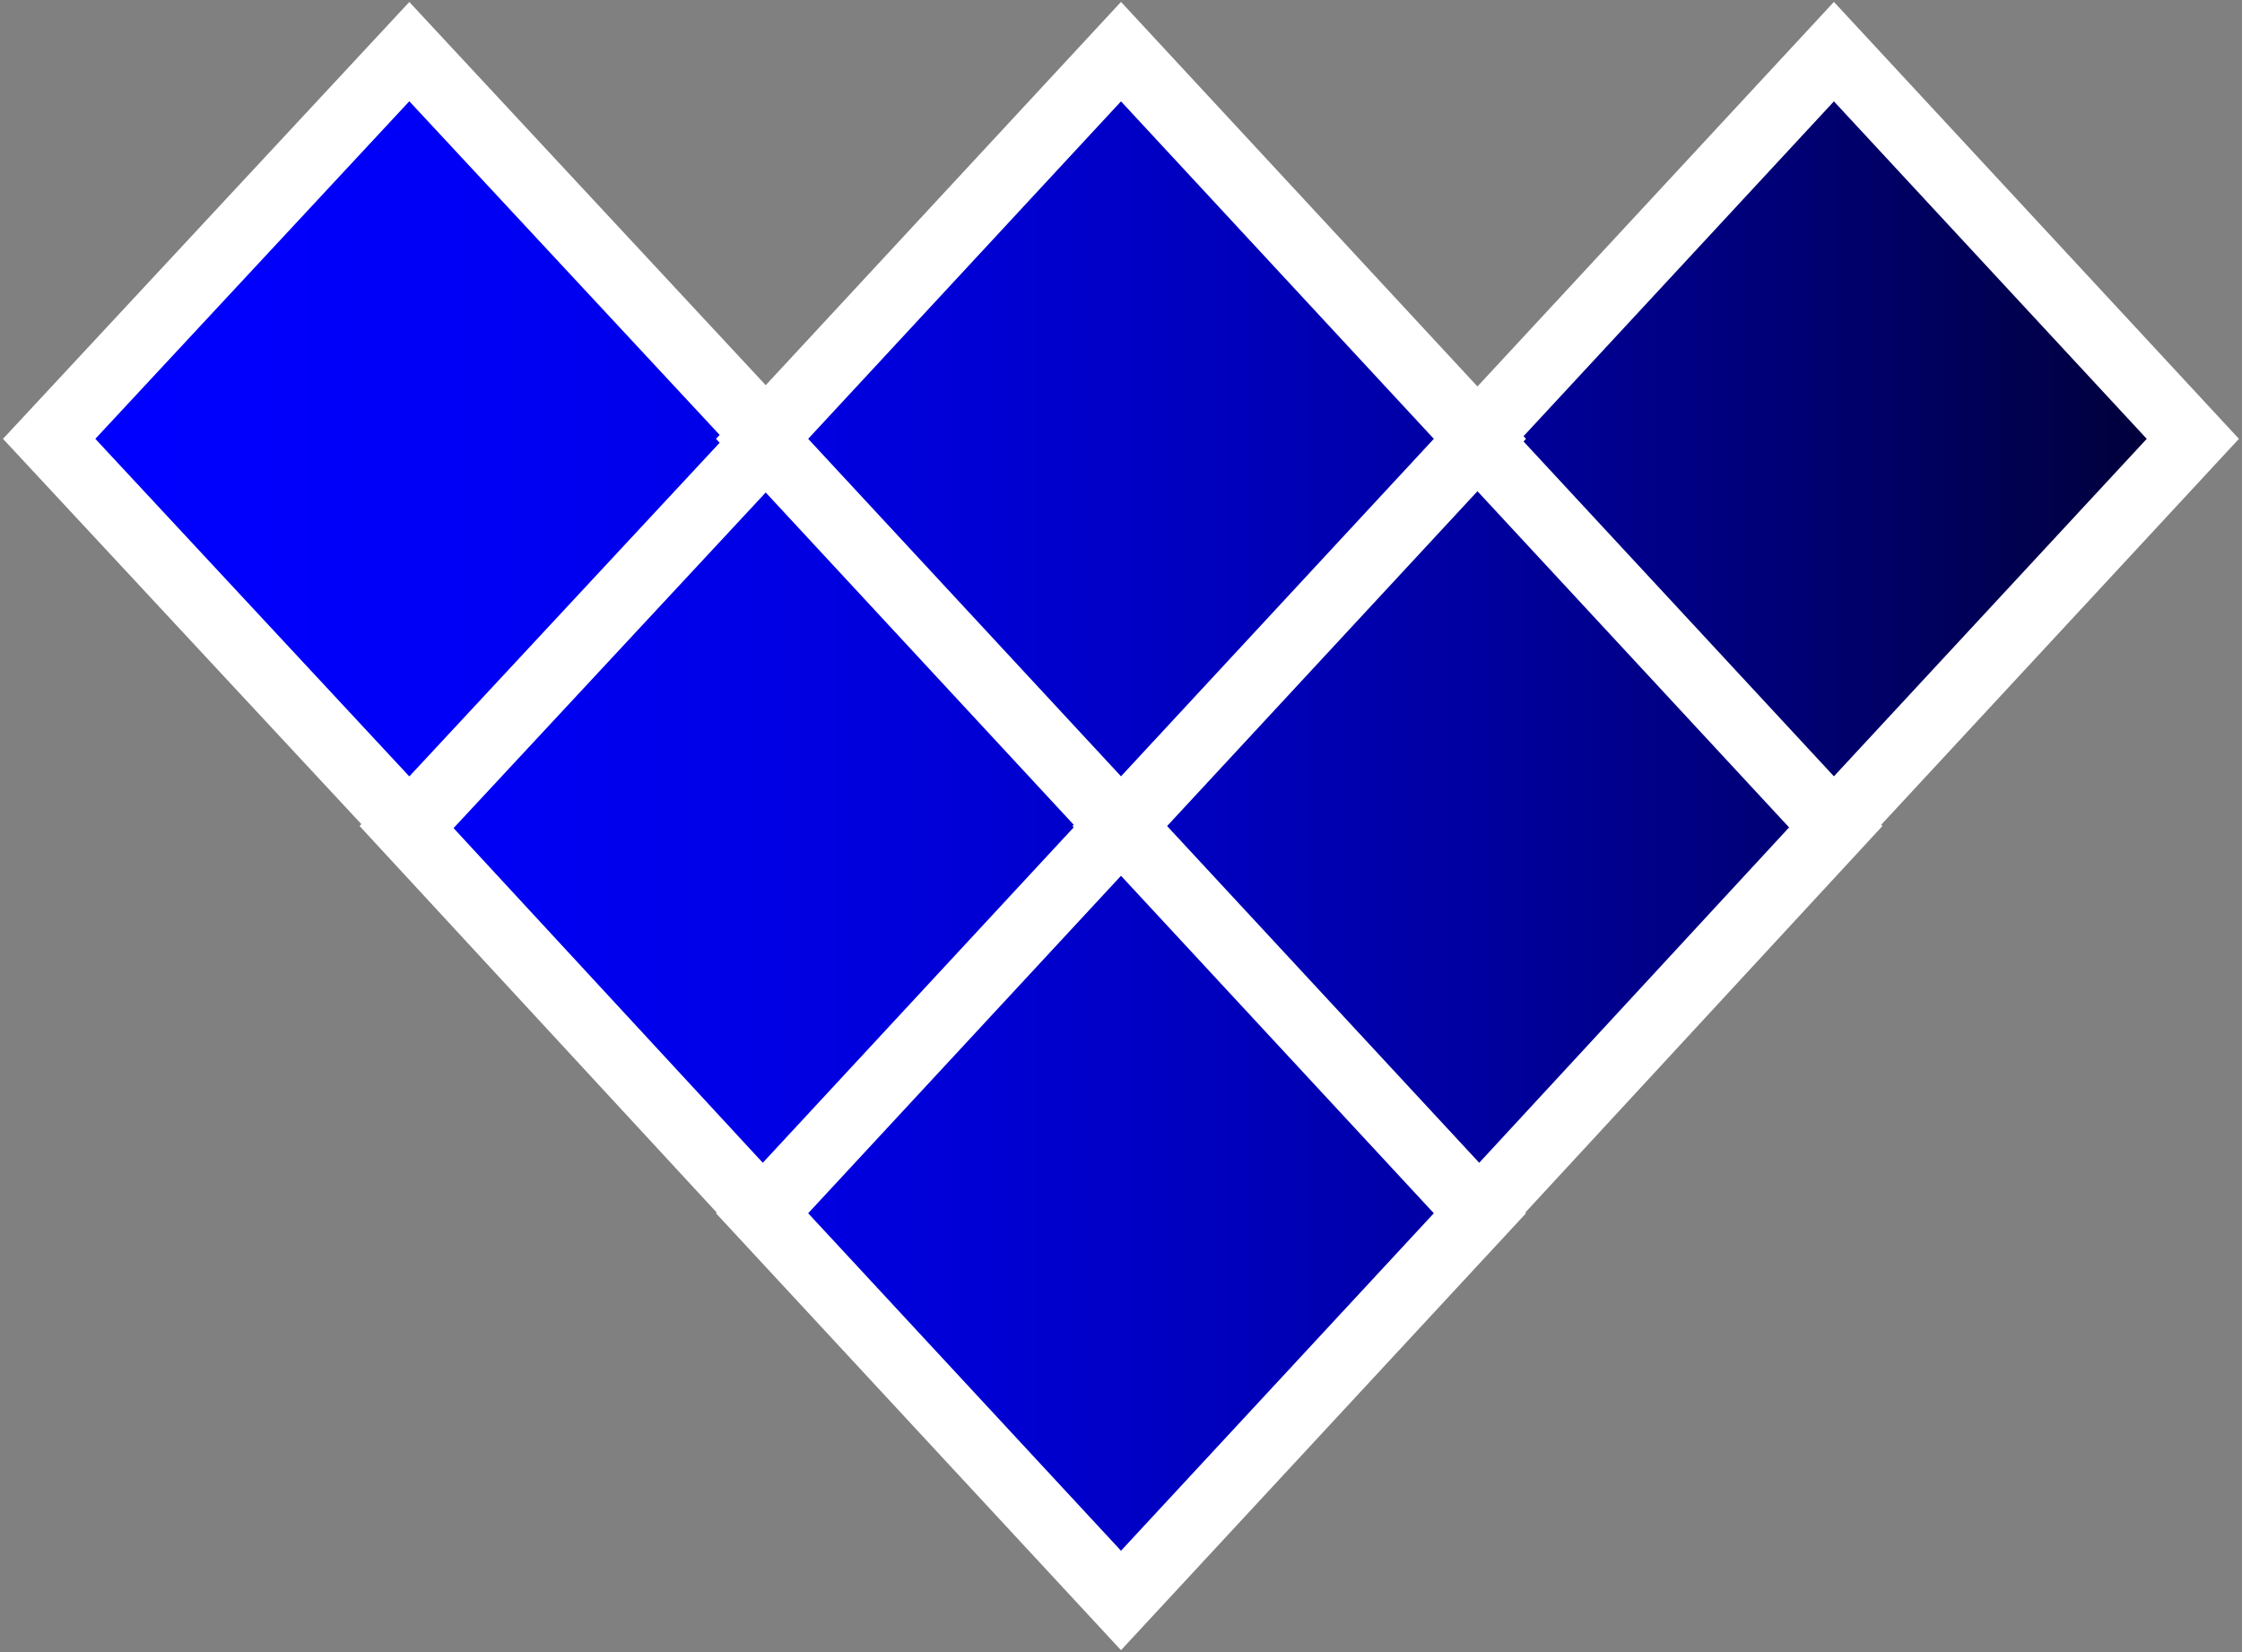
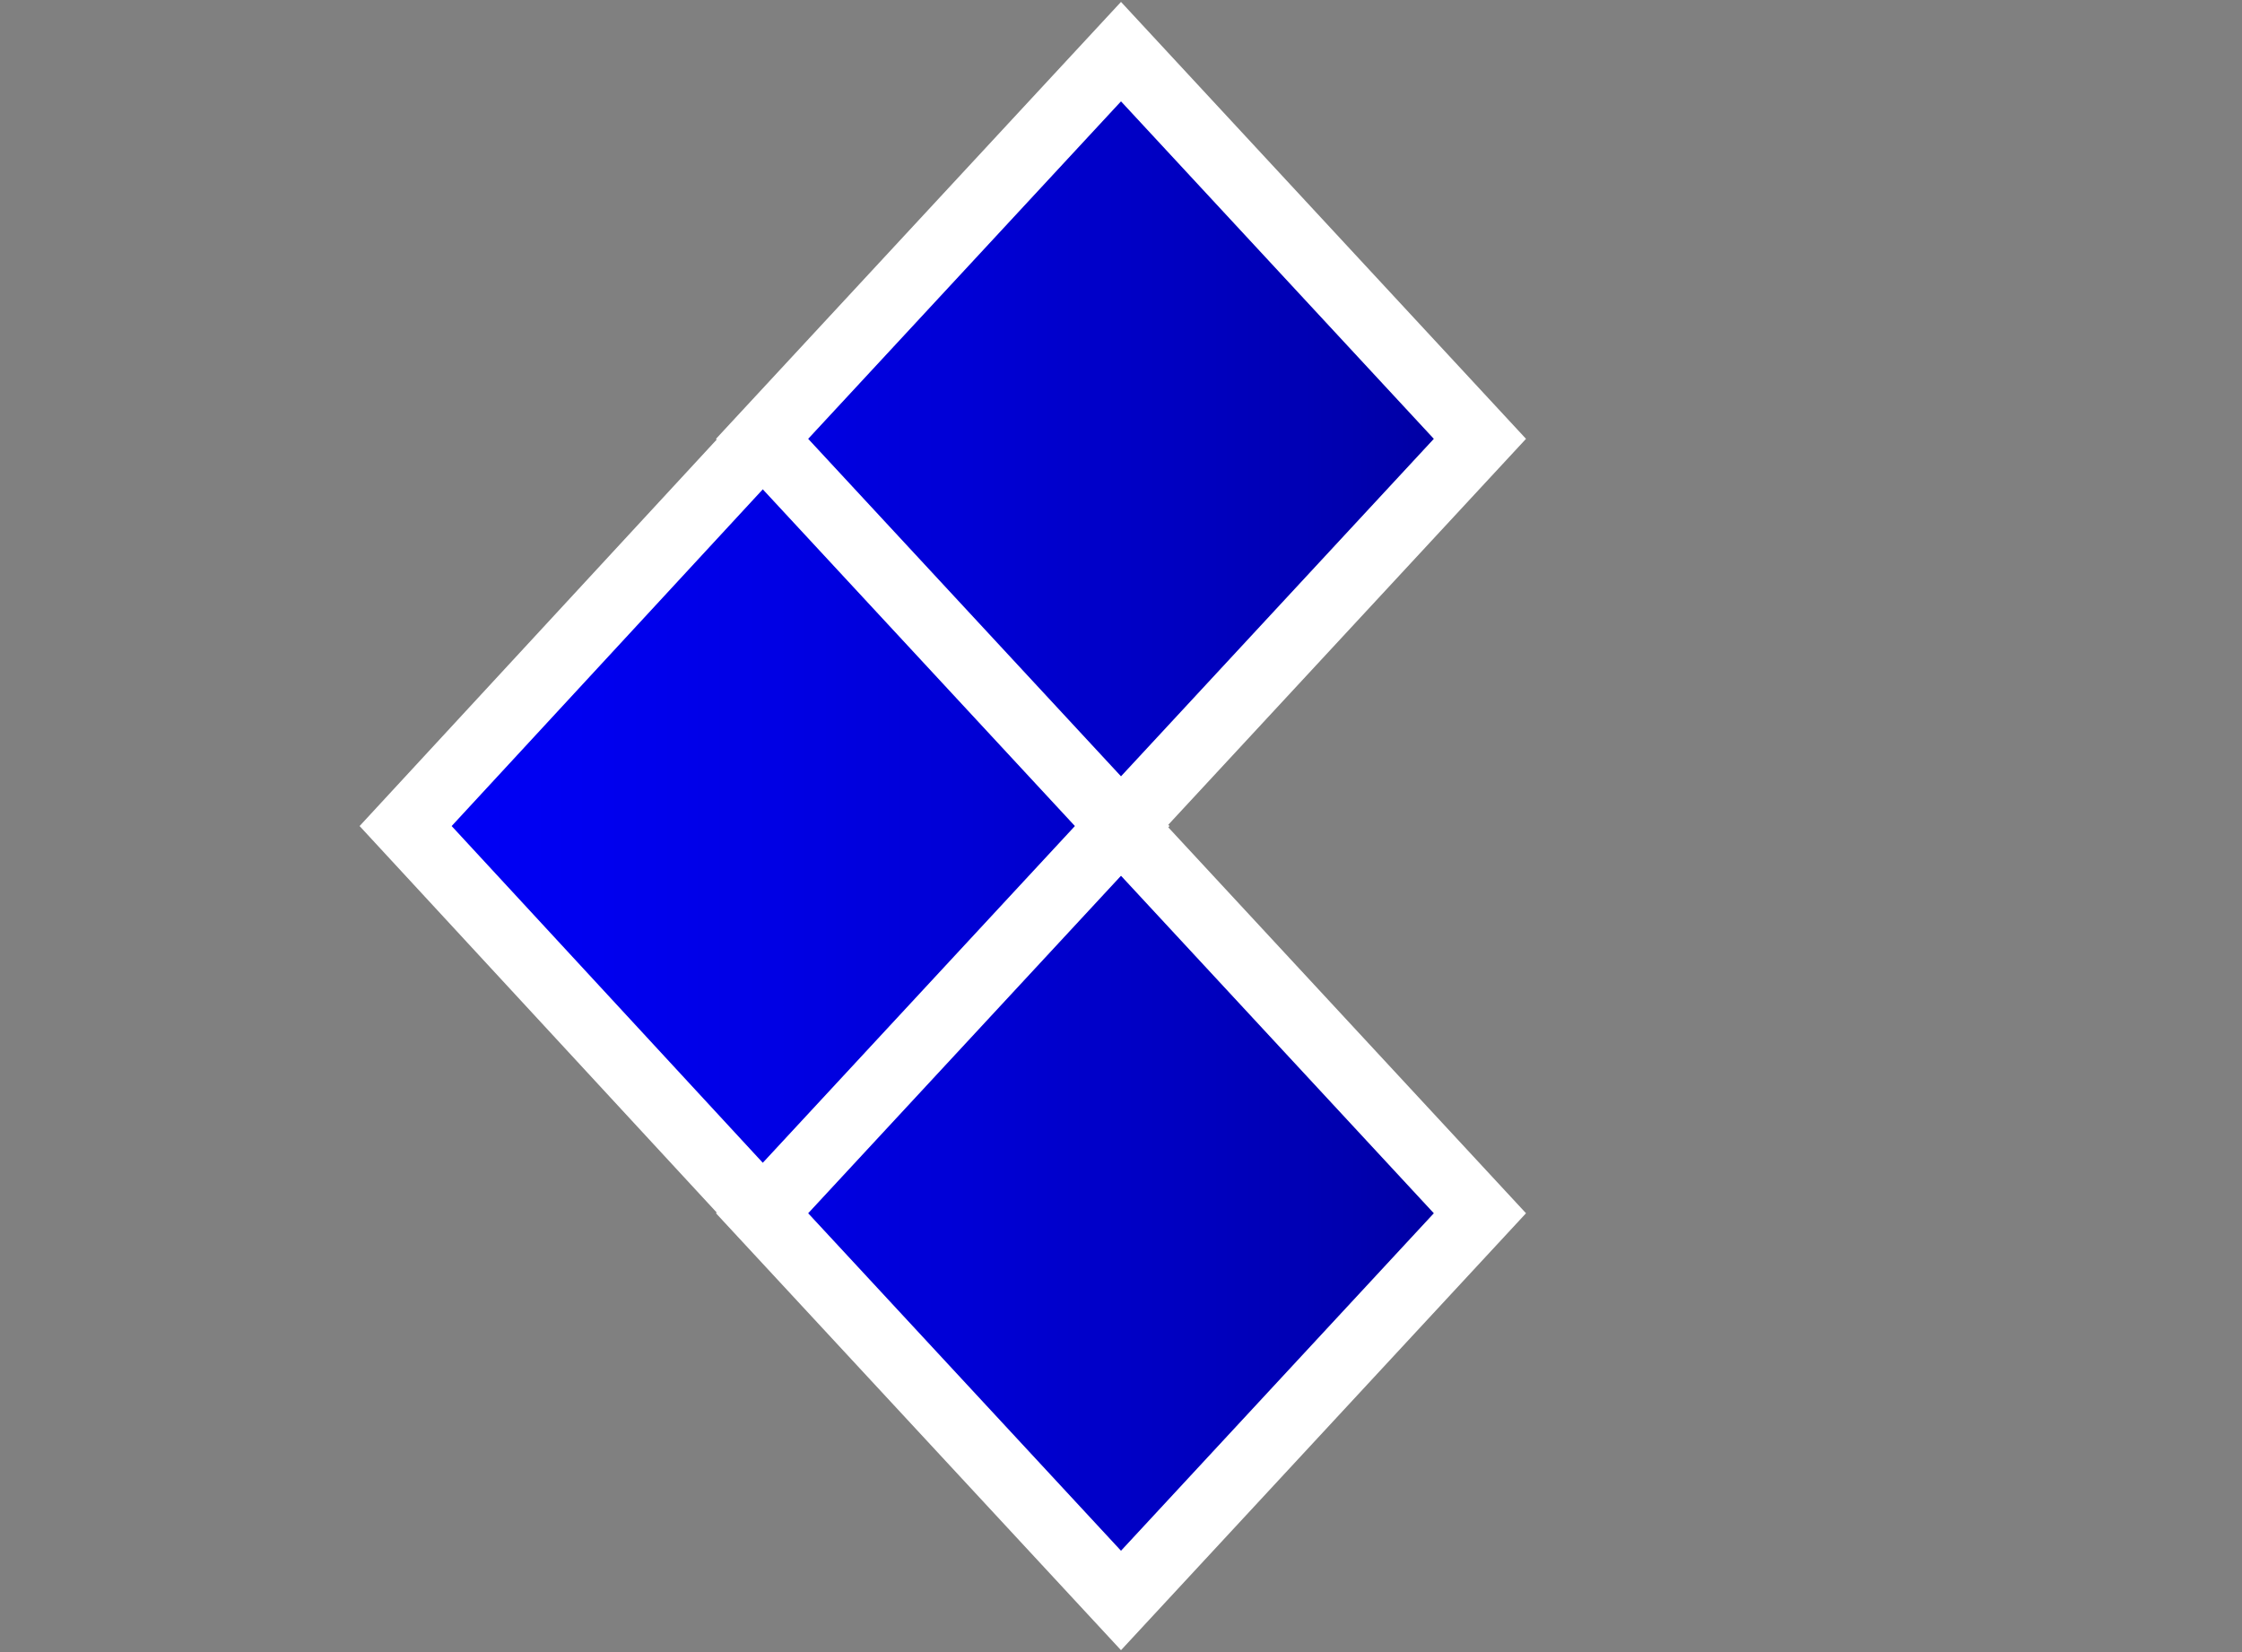
<svg xmlns="http://www.w3.org/2000/svg" width="912" height="672" xml:space="preserve" overflow="hidden">
  <rect width="100%" height="100%" fill="#808080" stroke="none" />
  <defs>
    <linearGradient x1="2676" y1="1715" x2="1804" y2="1715" gradientUnits="userSpaceOnUse" spreadMethod="reflect" id="fill0">
      <stop offset="0" stop-color="#000033" />
      <stop offset="0.005" stop-color="#000034" />
      <stop offset="0.01" stop-color="#000036" />
      <stop offset="0.015" stop-color="#000038" />
      <stop offset="0.02" stop-color="#00003A" />
      <stop offset="0.025" stop-color="#00003C" />
      <stop offset="0.03" stop-color="#00003E" />
      <stop offset="0.034" stop-color="#00003F" />
      <stop offset="0.039" stop-color="#000041" />
      <stop offset="0.044" stop-color="#000043" />
      <stop offset="0.049" stop-color="#000045" />
      <stop offset="0.054" stop-color="#000047" />
      <stop offset="0.059" stop-color="#000049" />
      <stop offset="0.064" stop-color="#00004A" />
      <stop offset="0.069" stop-color="#00004C" />
      <stop offset="0.074" stop-color="#00004E" />
      <stop offset="0.079" stop-color="#000050" />
      <stop offset="0.084" stop-color="#000051" />
      <stop offset="0.089" stop-color="#000053" />
      <stop offset="0.094" stop-color="#000055" />
      <stop offset="0.099" stop-color="#000057" />
      <stop offset="0.103" stop-color="#000058" />
      <stop offset="0.108" stop-color="#00005A" />
      <stop offset="0.113" stop-color="#00005C" />
      <stop offset="0.118" stop-color="#00005D" />
      <stop offset="0.123" stop-color="#00005F" />
      <stop offset="0.128" stop-color="#000061" />
      <stop offset="0.133" stop-color="#000062" />
      <stop offset="0.138" stop-color="#000064" />
      <stop offset="0.143" stop-color="#000066" />
      <stop offset="0.148" stop-color="#000067" />
      <stop offset="0.153" stop-color="#000069" />
      <stop offset="0.158" stop-color="#00006B" />
      <stop offset="0.163" stop-color="#00006C" />
      <stop offset="0.167" stop-color="#00006E" />
      <stop offset="0.172" stop-color="#00006F" />
      <stop offset="0.177" stop-color="#000071" />
      <stop offset="0.182" stop-color="#000073" />
      <stop offset="0.187" stop-color="#000074" />
      <stop offset="0.192" stop-color="#000076" />
      <stop offset="0.197" stop-color="#000077" />
      <stop offset="0.202" stop-color="#000079" />
      <stop offset="0.207" stop-color="#00007A" />
      <stop offset="0.212" stop-color="#00007C" />
      <stop offset="0.217" stop-color="#00007D" />
      <stop offset="0.222" stop-color="#00007F" />
      <stop offset="0.227" stop-color="#000080" />
      <stop offset="0.232" stop-color="#000082" />
      <stop offset="0.236" stop-color="#000083" />
      <stop offset="0.241" stop-color="#000085" />
      <stop offset="0.246" stop-color="#000086" />
      <stop offset="0.251" stop-color="#000088" />
      <stop offset="0.256" stop-color="#000089" />
      <stop offset="0.261" stop-color="#00008B" />
      <stop offset="0.266" stop-color="#00008C" />
      <stop offset="0.271" stop-color="#00008E" />
      <stop offset="0.276" stop-color="#00008F" />
      <stop offset="0.281" stop-color="#000091" />
      <stop offset="0.286" stop-color="#000092" />
      <stop offset="0.291" stop-color="#000093" />
      <stop offset="0.296" stop-color="#000095" />
      <stop offset="0.3" stop-color="#000096" />
      <stop offset="0.305" stop-color="#000097" />
      <stop offset="0.31" stop-color="#000099" />
      <stop offset="0.315" stop-color="#00009A" />
      <stop offset="0.32" stop-color="#00009C" />
      <stop offset="0.325" stop-color="#00009D" />
      <stop offset="0.33" stop-color="#00009E" />
      <stop offset="0.335" stop-color="#0000A0" />
      <stop offset="0.34" stop-color="#0000A1" />
      <stop offset="0.345" stop-color="#0000A2" />
      <stop offset="0.35" stop-color="#0000A3" />
      <stop offset="0.355" stop-color="#0000A5" />
      <stop offset="0.36" stop-color="#0000A6" />
      <stop offset="0.365" stop-color="#0000A7" />
      <stop offset="0.369" stop-color="#0000A9" />
      <stop offset="0.374" stop-color="#0000AA" />
      <stop offset="0.379" stop-color="#0000AB" />
      <stop offset="0.384" stop-color="#0000AC" />
      <stop offset="0.389" stop-color="#0000AE" />
      <stop offset="0.394" stop-color="#0000AF" />
      <stop offset="0.399" stop-color="#0000B0" />
      <stop offset="0.404" stop-color="#0000B1" />
      <stop offset="0.409" stop-color="#0000B2" />
      <stop offset="0.414" stop-color="#0000B4" />
      <stop offset="0.419" stop-color="#0000B5" />
      <stop offset="0.424" stop-color="#0000B6" />
      <stop offset="0.429" stop-color="#0000B7" />
      <stop offset="0.433" stop-color="#0000B8" />
      <stop offset="0.438" stop-color="#0000B9" />
      <stop offset="0.443" stop-color="#0000BA" />
      <stop offset="0.448" stop-color="#0000BC" />
      <stop offset="0.453" stop-color="#0000BD" />
      <stop offset="0.458" stop-color="#0000BE" />
      <stop offset="0.463" stop-color="#0000BF" />
      <stop offset="0.468" stop-color="#0000C0" />
      <stop offset="0.473" stop-color="#0000C1" />
      <stop offset="0.478" stop-color="#0000C2" />
      <stop offset="0.483" stop-color="#0000C3" />
      <stop offset="0.488" stop-color="#0000C4" />
      <stop offset="0.493" stop-color="#0000C5" />
      <stop offset="0.498" stop-color="#0000C6" />
      <stop offset="0.502" stop-color="#0000C7" />
      <stop offset="0.507" stop-color="#0000C8" />
      <stop offset="0.512" stop-color="#0000C9" />
      <stop offset="0.517" stop-color="#0000CA" />
      <stop offset="0.522" stop-color="#0000CB" />
      <stop offset="0.527" stop-color="#0000CC" />
      <stop offset="0.532" stop-color="#0000CD" />
      <stop offset="0.537" stop-color="#0000CE" />
      <stop offset="0.542" stop-color="#0000CF" />
      <stop offset="0.547" stop-color="#0000D0" />
      <stop offset="0.552" stop-color="#0000D1" />
      <stop offset="0.557" stop-color="#0000D2" />
      <stop offset="0.562" stop-color="#0000D3" />
      <stop offset="0.567" stop-color="#0000D4" />
      <stop offset="0.571" stop-color="#0000D5" />
      <stop offset="0.576" stop-color="#0000D6" />
      <stop offset="0.581" stop-color="#0000D7" />
      <stop offset="0.586" stop-color="#0000D7" />
      <stop offset="0.591" stop-color="#0000D8" />
      <stop offset="0.596" stop-color="#0000D9" />
      <stop offset="0.601" stop-color="#0000DA" />
      <stop offset="0.606" stop-color="#0000DB" />
      <stop offset="0.611" stop-color="#0000DC" />
      <stop offset="0.616" stop-color="#0000DD" />
      <stop offset="0.621" stop-color="#0000DD" />
      <stop offset="0.626" stop-color="#0000DE" />
      <stop offset="0.631" stop-color="#0000DF" />
      <stop offset="0.635" stop-color="#0000E0" />
      <stop offset="0.64" stop-color="#0000E1" />
      <stop offset="0.645" stop-color="#0000E1" />
      <stop offset="0.65" stop-color="#0000E2" />
      <stop offset="0.655" stop-color="#0000E3" />
      <stop offset="0.66" stop-color="#0000E4" />
      <stop offset="0.665" stop-color="#0000E4" />
      <stop offset="0.67" stop-color="#0000E5" />
      <stop offset="0.675" stop-color="#0000E6" />
      <stop offset="0.68" stop-color="#0000E6" />
      <stop offset="0.685" stop-color="#0000E7" />
      <stop offset="0.69" stop-color="#0000E8" />
      <stop offset="0.695" stop-color="#0000E8" />
      <stop offset="0.7" stop-color="#0000E9" />
      <stop offset="0.704" stop-color="#0000EA" />
      <stop offset="0.709" stop-color="#0000EA" />
      <stop offset="0.714" stop-color="#0000EB" />
      <stop offset="0.719" stop-color="#0000EC" />
      <stop offset="0.724" stop-color="#0000EC" />
      <stop offset="0.729" stop-color="#0000ED" />
      <stop offset="0.734" stop-color="#0000ED" />
      <stop offset="0.739" stop-color="#0000EE" />
      <stop offset="0.744" stop-color="#0000EF" />
      <stop offset="0.749" stop-color="#0000EF" />
      <stop offset="0.754" stop-color="#0000F0" />
      <stop offset="0.759" stop-color="#0000F0" />
      <stop offset="0.764" stop-color="#0000F1" />
      <stop offset="0.768" stop-color="#0000F1" />
      <stop offset="0.773" stop-color="#0000F2" />
      <stop offset="0.778" stop-color="#0000F2" />
      <stop offset="0.783" stop-color="#0000F3" />
      <stop offset="0.788" stop-color="#0000F3" />
      <stop offset="0.793" stop-color="#0000F4" />
      <stop offset="0.798" stop-color="#0000F4" />
      <stop offset="0.803" stop-color="#0000F5" />
      <stop offset="0.808" stop-color="#0000F5" />
      <stop offset="0.813" stop-color="#0000F6" />
      <stop offset="0.818" stop-color="#0000F6" />
      <stop offset="0.823" stop-color="#0000F7" />
      <stop offset="0.828" stop-color="#0000F7" />
      <stop offset="0.833" stop-color="#0000F7" />
      <stop offset="0.837" stop-color="#0000F8" />
      <stop offset="0.842" stop-color="#0000F8" />
      <stop offset="0.847" stop-color="#0000F8" />
      <stop offset="0.852" stop-color="#0000F9" />
      <stop offset="0.857" stop-color="#0000F9" />
      <stop offset="0.862" stop-color="#0000FA" />
      <stop offset="0.867" stop-color="#0000FA" />
      <stop offset="0.872" stop-color="#0000FA" />
      <stop offset="0.877" stop-color="#0000FA" />
      <stop offset="0.882" stop-color="#0000FB" />
      <stop offset="0.887" stop-color="#0000FB" />
      <stop offset="0.892" stop-color="#0000FB" />
      <stop offset="0.897" stop-color="#0000FC" />
      <stop offset="0.901" stop-color="#0000FC" />
      <stop offset="0.906" stop-color="#0000FC" />
      <stop offset="0.911" stop-color="#0000FC" />
      <stop offset="0.916" stop-color="#0000FD" />
      <stop offset="0.921" stop-color="#0000FD" />
      <stop offset="0.926" stop-color="#0000FD" />
      <stop offset="0.931" stop-color="#0000FD" />
      <stop offset="0.936" stop-color="#0000FD" />
      <stop offset="0.941" stop-color="#0000FD" />
      <stop offset="0.946" stop-color="#0000FE" />
      <stop offset="0.951" stop-color="#0000FE" />
      <stop offset="0.956" stop-color="#0000FE" />
      <stop offset="0.961" stop-color="#0000FE" />
      <stop offset="0.966" stop-color="#0000FE" />
      <stop offset="0.97" stop-color="#0000FE" />
      <stop offset="0.975" stop-color="#0000FE" />
      <stop offset="0.98" stop-color="#0000FE" />
      <stop offset="0.985" stop-color="#0000FE" />
      <stop offset="0.99" stop-color="#0000FE" />
      <stop offset="0.995" stop-color="#0000FE" />
      <stop offset="1" stop-color="#0000FF" />
    </linearGradient>
    <linearGradient x1="2676" y1="1715" x2="1804" y2="1715" gradientUnits="userSpaceOnUse" spreadMethod="reflect" id="fill1">
      <stop offset="0" stop-color="#000033" />
      <stop offset="0.005" stop-color="#000034" />
      <stop offset="0.01" stop-color="#000036" />
      <stop offset="0.015" stop-color="#000038" />
      <stop offset="0.02" stop-color="#00003A" />
      <stop offset="0.025" stop-color="#00003C" />
      <stop offset="0.03" stop-color="#00003E" />
      <stop offset="0.034" stop-color="#00003F" />
      <stop offset="0.039" stop-color="#000041" />
      <stop offset="0.044" stop-color="#000043" />
      <stop offset="0.049" stop-color="#000045" />
      <stop offset="0.054" stop-color="#000047" />
      <stop offset="0.059" stop-color="#000049" />
      <stop offset="0.064" stop-color="#00004A" />
      <stop offset="0.069" stop-color="#00004C" />
      <stop offset="0.074" stop-color="#00004E" />
      <stop offset="0.079" stop-color="#000050" />
      <stop offset="0.084" stop-color="#000051" />
      <stop offset="0.089" stop-color="#000053" />
      <stop offset="0.094" stop-color="#000055" />
      <stop offset="0.099" stop-color="#000057" />
      <stop offset="0.103" stop-color="#000058" />
      <stop offset="0.108" stop-color="#00005A" />
      <stop offset="0.113" stop-color="#00005C" />
      <stop offset="0.118" stop-color="#00005D" />
      <stop offset="0.123" stop-color="#00005F" />
      <stop offset="0.128" stop-color="#000061" />
      <stop offset="0.133" stop-color="#000062" />
      <stop offset="0.138" stop-color="#000064" />
      <stop offset="0.143" stop-color="#000066" />
      <stop offset="0.148" stop-color="#000067" />
      <stop offset="0.153" stop-color="#000069" />
      <stop offset="0.158" stop-color="#00006B" />
      <stop offset="0.163" stop-color="#00006C" />
      <stop offset="0.167" stop-color="#00006E" />
      <stop offset="0.172" stop-color="#00006F" />
      <stop offset="0.177" stop-color="#000071" />
      <stop offset="0.182" stop-color="#000073" />
      <stop offset="0.187" stop-color="#000074" />
      <stop offset="0.192" stop-color="#000076" />
      <stop offset="0.197" stop-color="#000077" />
      <stop offset="0.202" stop-color="#000079" />
      <stop offset="0.207" stop-color="#00007A" />
      <stop offset="0.212" stop-color="#00007C" />
      <stop offset="0.217" stop-color="#00007D" />
      <stop offset="0.222" stop-color="#00007F" />
      <stop offset="0.227" stop-color="#000080" />
      <stop offset="0.232" stop-color="#000082" />
      <stop offset="0.236" stop-color="#000083" />
      <stop offset="0.241" stop-color="#000085" />
      <stop offset="0.246" stop-color="#000086" />
      <stop offset="0.251" stop-color="#000088" />
      <stop offset="0.256" stop-color="#000089" />
      <stop offset="0.261" stop-color="#00008B" />
      <stop offset="0.266" stop-color="#00008C" />
      <stop offset="0.271" stop-color="#00008E" />
      <stop offset="0.276" stop-color="#00008F" />
      <stop offset="0.281" stop-color="#000091" />
      <stop offset="0.286" stop-color="#000092" />
      <stop offset="0.291" stop-color="#000093" />
      <stop offset="0.296" stop-color="#000095" />
      <stop offset="0.3" stop-color="#000096" />
      <stop offset="0.305" stop-color="#000097" />
      <stop offset="0.31" stop-color="#000099" />
      <stop offset="0.315" stop-color="#00009A" />
      <stop offset="0.32" stop-color="#00009C" />
      <stop offset="0.325" stop-color="#00009D" />
      <stop offset="0.33" stop-color="#00009E" />
      <stop offset="0.335" stop-color="#0000A0" />
      <stop offset="0.34" stop-color="#0000A1" />
      <stop offset="0.345" stop-color="#0000A2" />
      <stop offset="0.35" stop-color="#0000A3" />
      <stop offset="0.355" stop-color="#0000A5" />
      <stop offset="0.36" stop-color="#0000A6" />
      <stop offset="0.365" stop-color="#0000A7" />
      <stop offset="0.369" stop-color="#0000A9" />
      <stop offset="0.374" stop-color="#0000AA" />
      <stop offset="0.379" stop-color="#0000AB" />
      <stop offset="0.384" stop-color="#0000AC" />
      <stop offset="0.389" stop-color="#0000AE" />
      <stop offset="0.394" stop-color="#0000AF" />
      <stop offset="0.399" stop-color="#0000B0" />
      <stop offset="0.404" stop-color="#0000B1" />
      <stop offset="0.409" stop-color="#0000B2" />
      <stop offset="0.414" stop-color="#0000B4" />
      <stop offset="0.419" stop-color="#0000B5" />
      <stop offset="0.424" stop-color="#0000B6" />
      <stop offset="0.429" stop-color="#0000B7" />
      <stop offset="0.433" stop-color="#0000B8" />
      <stop offset="0.438" stop-color="#0000B9" />
      <stop offset="0.443" stop-color="#0000BA" />
      <stop offset="0.448" stop-color="#0000BC" />
      <stop offset="0.453" stop-color="#0000BD" />
      <stop offset="0.458" stop-color="#0000BE" />
      <stop offset="0.463" stop-color="#0000BF" />
      <stop offset="0.468" stop-color="#0000C0" />
      <stop offset="0.473" stop-color="#0000C1" />
      <stop offset="0.478" stop-color="#0000C2" />
      <stop offset="0.483" stop-color="#0000C3" />
      <stop offset="0.488" stop-color="#0000C4" />
      <stop offset="0.493" stop-color="#0000C5" />
      <stop offset="0.498" stop-color="#0000C6" />
      <stop offset="0.502" stop-color="#0000C7" />
      <stop offset="0.507" stop-color="#0000C8" />
      <stop offset="0.512" stop-color="#0000C9" />
      <stop offset="0.517" stop-color="#0000CA" />
      <stop offset="0.522" stop-color="#0000CB" />
      <stop offset="0.527" stop-color="#0000CC" />
      <stop offset="0.532" stop-color="#0000CD" />
      <stop offset="0.537" stop-color="#0000CE" />
      <stop offset="0.542" stop-color="#0000CF" />
      <stop offset="0.547" stop-color="#0000D0" />
      <stop offset="0.552" stop-color="#0000D1" />
      <stop offset="0.557" stop-color="#0000D2" />
      <stop offset="0.562" stop-color="#0000D3" />
      <stop offset="0.567" stop-color="#0000D4" />
      <stop offset="0.571" stop-color="#0000D5" />
      <stop offset="0.576" stop-color="#0000D6" />
      <stop offset="0.581" stop-color="#0000D7" />
      <stop offset="0.586" stop-color="#0000D7" />
      <stop offset="0.591" stop-color="#0000D8" />
      <stop offset="0.596" stop-color="#0000D9" />
      <stop offset="0.601" stop-color="#0000DA" />
      <stop offset="0.606" stop-color="#0000DB" />
      <stop offset="0.611" stop-color="#0000DC" />
      <stop offset="0.616" stop-color="#0000DD" />
      <stop offset="0.621" stop-color="#0000DD" />
      <stop offset="0.626" stop-color="#0000DE" />
      <stop offset="0.631" stop-color="#0000DF" />
      <stop offset="0.635" stop-color="#0000E0" />
      <stop offset="0.64" stop-color="#0000E1" />
      <stop offset="0.645" stop-color="#0000E1" />
      <stop offset="0.65" stop-color="#0000E2" />
      <stop offset="0.655" stop-color="#0000E3" />
      <stop offset="0.66" stop-color="#0000E4" />
      <stop offset="0.665" stop-color="#0000E4" />
      <stop offset="0.67" stop-color="#0000E5" />
      <stop offset="0.675" stop-color="#0000E6" />
      <stop offset="0.68" stop-color="#0000E6" />
      <stop offset="0.685" stop-color="#0000E7" />
      <stop offset="0.69" stop-color="#0000E8" />
      <stop offset="0.695" stop-color="#0000E8" />
      <stop offset="0.7" stop-color="#0000E9" />
      <stop offset="0.704" stop-color="#0000EA" />
      <stop offset="0.709" stop-color="#0000EA" />
      <stop offset="0.714" stop-color="#0000EB" />
      <stop offset="0.719" stop-color="#0000EC" />
      <stop offset="0.724" stop-color="#0000EC" />
      <stop offset="0.729" stop-color="#0000ED" />
      <stop offset="0.734" stop-color="#0000ED" />
      <stop offset="0.739" stop-color="#0000EE" />
      <stop offset="0.744" stop-color="#0000EF" />
      <stop offset="0.749" stop-color="#0000EF" />
      <stop offset="0.754" stop-color="#0000F0" />
      <stop offset="0.759" stop-color="#0000F0" />
      <stop offset="0.764" stop-color="#0000F1" />
      <stop offset="0.768" stop-color="#0000F1" />
      <stop offset="0.773" stop-color="#0000F2" />
      <stop offset="0.778" stop-color="#0000F2" />
      <stop offset="0.783" stop-color="#0000F3" />
      <stop offset="0.788" stop-color="#0000F3" />
      <stop offset="0.793" stop-color="#0000F4" />
      <stop offset="0.798" stop-color="#0000F4" />
      <stop offset="0.803" stop-color="#0000F5" />
      <stop offset="0.808" stop-color="#0000F5" />
      <stop offset="0.813" stop-color="#0000F6" />
      <stop offset="0.818" stop-color="#0000F6" />
      <stop offset="0.823" stop-color="#0000F7" />
      <stop offset="0.828" stop-color="#0000F7" />
      <stop offset="0.833" stop-color="#0000F7" />
      <stop offset="0.837" stop-color="#0000F8" />
      <stop offset="0.842" stop-color="#0000F8" />
      <stop offset="0.847" stop-color="#0000F8" />
      <stop offset="0.852" stop-color="#0000F9" />
      <stop offset="0.857" stop-color="#0000F9" />
      <stop offset="0.862" stop-color="#0000FA" />
      <stop offset="0.867" stop-color="#0000FA" />
      <stop offset="0.872" stop-color="#0000FA" />
      <stop offset="0.877" stop-color="#0000FA" />
      <stop offset="0.882" stop-color="#0000FB" />
      <stop offset="0.887" stop-color="#0000FB" />
      <stop offset="0.892" stop-color="#0000FB" />
      <stop offset="0.897" stop-color="#0000FC" />
      <stop offset="0.901" stop-color="#0000FC" />
      <stop offset="0.906" stop-color="#0000FC" />
      <stop offset="0.911" stop-color="#0000FC" />
      <stop offset="0.916" stop-color="#0000FD" />
      <stop offset="0.921" stop-color="#0000FD" />
      <stop offset="0.926" stop-color="#0000FD" />
      <stop offset="0.931" stop-color="#0000FD" />
      <stop offset="0.936" stop-color="#0000FD" />
      <stop offset="0.941" stop-color="#0000FD" />
      <stop offset="0.946" stop-color="#0000FE" />
      <stop offset="0.951" stop-color="#0000FE" />
      <stop offset="0.956" stop-color="#0000FE" />
      <stop offset="0.961" stop-color="#0000FE" />
      <stop offset="0.966" stop-color="#0000FE" />
      <stop offset="0.97" stop-color="#0000FE" />
      <stop offset="0.975" stop-color="#0000FE" />
      <stop offset="0.98" stop-color="#0000FE" />
      <stop offset="0.985" stop-color="#0000FE" />
      <stop offset="0.99" stop-color="#0000FE" />
      <stop offset="0.995" stop-color="#0000FE" />
      <stop offset="1" stop-color="#0000FF" />
    </linearGradient>
    <linearGradient x1="2676" y1="1715" x2="1804" y2="1715" gradientUnits="userSpaceOnUse" spreadMethod="reflect" id="fill2">
      <stop offset="0" stop-color="#000033" />
      <stop offset="0.005" stop-color="#000034" />
      <stop offset="0.01" stop-color="#000036" />
      <stop offset="0.015" stop-color="#000038" />
      <stop offset="0.02" stop-color="#00003A" />
      <stop offset="0.025" stop-color="#00003C" />
      <stop offset="0.03" stop-color="#00003E" />
      <stop offset="0.034" stop-color="#00003F" />
      <stop offset="0.039" stop-color="#000041" />
      <stop offset="0.044" stop-color="#000043" />
      <stop offset="0.049" stop-color="#000045" />
      <stop offset="0.054" stop-color="#000047" />
      <stop offset="0.059" stop-color="#000049" />
      <stop offset="0.064" stop-color="#00004A" />
      <stop offset="0.069" stop-color="#00004C" />
      <stop offset="0.074" stop-color="#00004E" />
      <stop offset="0.079" stop-color="#000050" />
      <stop offset="0.084" stop-color="#000051" />
      <stop offset="0.089" stop-color="#000053" />
      <stop offset="0.094" stop-color="#000055" />
      <stop offset="0.099" stop-color="#000057" />
      <stop offset="0.103" stop-color="#000058" />
      <stop offset="0.108" stop-color="#00005A" />
      <stop offset="0.113" stop-color="#00005C" />
      <stop offset="0.118" stop-color="#00005D" />
      <stop offset="0.123" stop-color="#00005F" />
      <stop offset="0.128" stop-color="#000061" />
      <stop offset="0.133" stop-color="#000062" />
      <stop offset="0.138" stop-color="#000064" />
      <stop offset="0.143" stop-color="#000066" />
      <stop offset="0.148" stop-color="#000067" />
      <stop offset="0.153" stop-color="#000069" />
      <stop offset="0.158" stop-color="#00006B" />
      <stop offset="0.163" stop-color="#00006C" />
      <stop offset="0.167" stop-color="#00006E" />
      <stop offset="0.172" stop-color="#00006F" />
      <stop offset="0.177" stop-color="#000071" />
      <stop offset="0.182" stop-color="#000073" />
      <stop offset="0.187" stop-color="#000074" />
      <stop offset="0.192" stop-color="#000076" />
      <stop offset="0.197" stop-color="#000077" />
      <stop offset="0.202" stop-color="#000079" />
      <stop offset="0.207" stop-color="#00007A" />
      <stop offset="0.212" stop-color="#00007C" />
      <stop offset="0.217" stop-color="#00007D" />
      <stop offset="0.222" stop-color="#00007F" />
      <stop offset="0.227" stop-color="#000080" />
      <stop offset="0.232" stop-color="#000082" />
      <stop offset="0.236" stop-color="#000083" />
      <stop offset="0.241" stop-color="#000085" />
      <stop offset="0.246" stop-color="#000086" />
      <stop offset="0.251" stop-color="#000088" />
      <stop offset="0.256" stop-color="#000089" />
      <stop offset="0.261" stop-color="#00008B" />
      <stop offset="0.266" stop-color="#00008C" />
      <stop offset="0.271" stop-color="#00008E" />
      <stop offset="0.276" stop-color="#00008F" />
      <stop offset="0.281" stop-color="#000091" />
      <stop offset="0.286" stop-color="#000092" />
      <stop offset="0.291" stop-color="#000093" />
      <stop offset="0.296" stop-color="#000095" />
      <stop offset="0.3" stop-color="#000096" />
      <stop offset="0.305" stop-color="#000097" />
      <stop offset="0.31" stop-color="#000099" />
      <stop offset="0.315" stop-color="#00009A" />
      <stop offset="0.32" stop-color="#00009C" />
      <stop offset="0.325" stop-color="#00009D" />
      <stop offset="0.33" stop-color="#00009E" />
      <stop offset="0.335" stop-color="#0000A0" />
      <stop offset="0.34" stop-color="#0000A1" />
      <stop offset="0.345" stop-color="#0000A2" />
      <stop offset="0.35" stop-color="#0000A3" />
      <stop offset="0.355" stop-color="#0000A5" />
      <stop offset="0.36" stop-color="#0000A6" />
      <stop offset="0.365" stop-color="#0000A7" />
      <stop offset="0.369" stop-color="#0000A9" />
      <stop offset="0.374" stop-color="#0000AA" />
      <stop offset="0.379" stop-color="#0000AB" />
      <stop offset="0.384" stop-color="#0000AC" />
      <stop offset="0.389" stop-color="#0000AE" />
      <stop offset="0.394" stop-color="#0000AF" />
      <stop offset="0.399" stop-color="#0000B0" />
      <stop offset="0.404" stop-color="#0000B1" />
      <stop offset="0.409" stop-color="#0000B2" />
      <stop offset="0.414" stop-color="#0000B4" />
      <stop offset="0.419" stop-color="#0000B5" />
      <stop offset="0.424" stop-color="#0000B6" />
      <stop offset="0.429" stop-color="#0000B7" />
      <stop offset="0.433" stop-color="#0000B8" />
      <stop offset="0.438" stop-color="#0000B9" />
      <stop offset="0.443" stop-color="#0000BA" />
      <stop offset="0.448" stop-color="#0000BC" />
      <stop offset="0.453" stop-color="#0000BD" />
      <stop offset="0.458" stop-color="#0000BE" />
      <stop offset="0.463" stop-color="#0000BF" />
      <stop offset="0.468" stop-color="#0000C0" />
      <stop offset="0.473" stop-color="#0000C1" />
      <stop offset="0.478" stop-color="#0000C2" />
      <stop offset="0.483" stop-color="#0000C3" />
      <stop offset="0.488" stop-color="#0000C4" />
      <stop offset="0.493" stop-color="#0000C5" />
      <stop offset="0.498" stop-color="#0000C6" />
      <stop offset="0.502" stop-color="#0000C7" />
      <stop offset="0.507" stop-color="#0000C8" />
      <stop offset="0.512" stop-color="#0000C9" />
      <stop offset="0.517" stop-color="#0000CA" />
      <stop offset="0.522" stop-color="#0000CB" />
      <stop offset="0.527" stop-color="#0000CC" />
      <stop offset="0.532" stop-color="#0000CD" />
      <stop offset="0.537" stop-color="#0000CE" />
      <stop offset="0.542" stop-color="#0000CF" />
      <stop offset="0.547" stop-color="#0000D0" />
      <stop offset="0.552" stop-color="#0000D1" />
      <stop offset="0.557" stop-color="#0000D2" />
      <stop offset="0.562" stop-color="#0000D3" />
      <stop offset="0.567" stop-color="#0000D4" />
      <stop offset="0.571" stop-color="#0000D5" />
      <stop offset="0.576" stop-color="#0000D6" />
      <stop offset="0.581" stop-color="#0000D7" />
      <stop offset="0.586" stop-color="#0000D7" />
      <stop offset="0.591" stop-color="#0000D8" />
      <stop offset="0.596" stop-color="#0000D9" />
      <stop offset="0.601" stop-color="#0000DA" />
      <stop offset="0.606" stop-color="#0000DB" />
      <stop offset="0.611" stop-color="#0000DC" />
      <stop offset="0.616" stop-color="#0000DD" />
      <stop offset="0.621" stop-color="#0000DD" />
      <stop offset="0.626" stop-color="#0000DE" />
      <stop offset="0.631" stop-color="#0000DF" />
      <stop offset="0.635" stop-color="#0000E0" />
      <stop offset="0.64" stop-color="#0000E1" />
      <stop offset="0.645" stop-color="#0000E1" />
      <stop offset="0.65" stop-color="#0000E2" />
      <stop offset="0.655" stop-color="#0000E3" />
      <stop offset="0.66" stop-color="#0000E4" />
      <stop offset="0.665" stop-color="#0000E4" />
      <stop offset="0.67" stop-color="#0000E5" />
      <stop offset="0.675" stop-color="#0000E6" />
      <stop offset="0.68" stop-color="#0000E6" />
      <stop offset="0.685" stop-color="#0000E7" />
      <stop offset="0.69" stop-color="#0000E8" />
      <stop offset="0.695" stop-color="#0000E8" />
      <stop offset="0.7" stop-color="#0000E9" />
      <stop offset="0.704" stop-color="#0000EA" />
      <stop offset="0.709" stop-color="#0000EA" />
      <stop offset="0.714" stop-color="#0000EB" />
      <stop offset="0.719" stop-color="#0000EC" />
      <stop offset="0.724" stop-color="#0000EC" />
      <stop offset="0.729" stop-color="#0000ED" />
      <stop offset="0.734" stop-color="#0000ED" />
      <stop offset="0.739" stop-color="#0000EE" />
      <stop offset="0.744" stop-color="#0000EF" />
      <stop offset="0.749" stop-color="#0000EF" />
      <stop offset="0.754" stop-color="#0000F0" />
      <stop offset="0.759" stop-color="#0000F0" />
      <stop offset="0.764" stop-color="#0000F1" />
      <stop offset="0.768" stop-color="#0000F1" />
      <stop offset="0.773" stop-color="#0000F2" />
      <stop offset="0.778" stop-color="#0000F2" />
      <stop offset="0.783" stop-color="#0000F3" />
      <stop offset="0.788" stop-color="#0000F3" />
      <stop offset="0.793" stop-color="#0000F4" />
      <stop offset="0.798" stop-color="#0000F4" />
      <stop offset="0.803" stop-color="#0000F5" />
      <stop offset="0.808" stop-color="#0000F5" />
      <stop offset="0.813" stop-color="#0000F6" />
      <stop offset="0.818" stop-color="#0000F6" />
      <stop offset="0.823" stop-color="#0000F7" />
      <stop offset="0.828" stop-color="#0000F7" />
      <stop offset="0.833" stop-color="#0000F7" />
      <stop offset="0.837" stop-color="#0000F8" />
      <stop offset="0.842" stop-color="#0000F8" />
      <stop offset="0.847" stop-color="#0000F8" />
      <stop offset="0.852" stop-color="#0000F9" />
      <stop offset="0.857" stop-color="#0000F9" />
      <stop offset="0.862" stop-color="#0000FA" />
      <stop offset="0.867" stop-color="#0000FA" />
      <stop offset="0.872" stop-color="#0000FA" />
      <stop offset="0.877" stop-color="#0000FA" />
      <stop offset="0.882" stop-color="#0000FB" />
      <stop offset="0.887" stop-color="#0000FB" />
      <stop offset="0.892" stop-color="#0000FB" />
      <stop offset="0.897" stop-color="#0000FC" />
      <stop offset="0.901" stop-color="#0000FC" />
      <stop offset="0.906" stop-color="#0000FC" />
      <stop offset="0.911" stop-color="#0000FC" />
      <stop offset="0.916" stop-color="#0000FD" />
      <stop offset="0.921" stop-color="#0000FD" />
      <stop offset="0.926" stop-color="#0000FD" />
      <stop offset="0.931" stop-color="#0000FD" />
      <stop offset="0.936" stop-color="#0000FD" />
      <stop offset="0.941" stop-color="#0000FD" />
      <stop offset="0.946" stop-color="#0000FE" />
      <stop offset="0.951" stop-color="#0000FE" />
      <stop offset="0.956" stop-color="#0000FE" />
      <stop offset="0.961" stop-color="#0000FE" />
      <stop offset="0.966" stop-color="#0000FE" />
      <stop offset="0.97" stop-color="#0000FE" />
      <stop offset="0.975" stop-color="#0000FE" />
      <stop offset="0.98" stop-color="#0000FE" />
      <stop offset="0.985" stop-color="#0000FE" />
      <stop offset="0.99" stop-color="#0000FE" />
      <stop offset="0.995" stop-color="#0000FE" />
      <stop offset="1" stop-color="#0000FF" />
    </linearGradient>
    <linearGradient x1="2676" y1="1715" x2="1804" y2="1715" gradientUnits="userSpaceOnUse" spreadMethod="reflect" id="fill3">
      <stop offset="0" stop-color="#000033" />
      <stop offset="0.005" stop-color="#000034" />
      <stop offset="0.01" stop-color="#000036" />
      <stop offset="0.015" stop-color="#000038" />
      <stop offset="0.02" stop-color="#00003A" />
      <stop offset="0.025" stop-color="#00003C" />
      <stop offset="0.03" stop-color="#00003E" />
      <stop offset="0.034" stop-color="#00003F" />
      <stop offset="0.039" stop-color="#000041" />
      <stop offset="0.044" stop-color="#000043" />
      <stop offset="0.049" stop-color="#000045" />
      <stop offset="0.054" stop-color="#000047" />
      <stop offset="0.059" stop-color="#000049" />
      <stop offset="0.064" stop-color="#00004A" />
      <stop offset="0.069" stop-color="#00004C" />
      <stop offset="0.074" stop-color="#00004E" />
      <stop offset="0.079" stop-color="#000050" />
      <stop offset="0.084" stop-color="#000051" />
      <stop offset="0.089" stop-color="#000053" />
      <stop offset="0.094" stop-color="#000055" />
      <stop offset="0.099" stop-color="#000057" />
      <stop offset="0.103" stop-color="#000058" />
      <stop offset="0.108" stop-color="#00005A" />
      <stop offset="0.113" stop-color="#00005C" />
      <stop offset="0.118" stop-color="#00005D" />
      <stop offset="0.123" stop-color="#00005F" />
      <stop offset="0.128" stop-color="#000061" />
      <stop offset="0.133" stop-color="#000062" />
      <stop offset="0.138" stop-color="#000064" />
      <stop offset="0.143" stop-color="#000066" />
      <stop offset="0.148" stop-color="#000067" />
      <stop offset="0.153" stop-color="#000069" />
      <stop offset="0.158" stop-color="#00006B" />
      <stop offset="0.163" stop-color="#00006C" />
      <stop offset="0.167" stop-color="#00006E" />
      <stop offset="0.172" stop-color="#00006F" />
      <stop offset="0.177" stop-color="#000071" />
      <stop offset="0.182" stop-color="#000073" />
      <stop offset="0.187" stop-color="#000074" />
      <stop offset="0.192" stop-color="#000076" />
      <stop offset="0.197" stop-color="#000077" />
      <stop offset="0.202" stop-color="#000079" />
      <stop offset="0.207" stop-color="#00007A" />
      <stop offset="0.212" stop-color="#00007C" />
      <stop offset="0.217" stop-color="#00007D" />
      <stop offset="0.222" stop-color="#00007F" />
      <stop offset="0.227" stop-color="#000080" />
      <stop offset="0.232" stop-color="#000082" />
      <stop offset="0.236" stop-color="#000083" />
      <stop offset="0.241" stop-color="#000085" />
      <stop offset="0.246" stop-color="#000086" />
      <stop offset="0.251" stop-color="#000088" />
      <stop offset="0.256" stop-color="#000089" />
      <stop offset="0.261" stop-color="#00008B" />
      <stop offset="0.266" stop-color="#00008C" />
      <stop offset="0.271" stop-color="#00008E" />
      <stop offset="0.276" stop-color="#00008F" />
      <stop offset="0.281" stop-color="#000091" />
      <stop offset="0.286" stop-color="#000092" />
      <stop offset="0.291" stop-color="#000093" />
      <stop offset="0.296" stop-color="#000095" />
      <stop offset="0.3" stop-color="#000096" />
      <stop offset="0.305" stop-color="#000097" />
      <stop offset="0.31" stop-color="#000099" />
      <stop offset="0.315" stop-color="#00009A" />
      <stop offset="0.32" stop-color="#00009C" />
      <stop offset="0.325" stop-color="#00009D" />
      <stop offset="0.33" stop-color="#00009E" />
      <stop offset="0.335" stop-color="#0000A0" />
      <stop offset="0.34" stop-color="#0000A1" />
      <stop offset="0.345" stop-color="#0000A2" />
      <stop offset="0.35" stop-color="#0000A3" />
      <stop offset="0.355" stop-color="#0000A5" />
      <stop offset="0.36" stop-color="#0000A6" />
      <stop offset="0.365" stop-color="#0000A7" />
      <stop offset="0.369" stop-color="#0000A9" />
      <stop offset="0.374" stop-color="#0000AA" />
      <stop offset="0.379" stop-color="#0000AB" />
      <stop offset="0.384" stop-color="#0000AC" />
      <stop offset="0.389" stop-color="#0000AE" />
      <stop offset="0.394" stop-color="#0000AF" />
      <stop offset="0.399" stop-color="#0000B0" />
      <stop offset="0.404" stop-color="#0000B1" />
      <stop offset="0.409" stop-color="#0000B2" />
      <stop offset="0.414" stop-color="#0000B4" />
      <stop offset="0.419" stop-color="#0000B5" />
      <stop offset="0.424" stop-color="#0000B6" />
      <stop offset="0.429" stop-color="#0000B7" />
      <stop offset="0.433" stop-color="#0000B8" />
      <stop offset="0.438" stop-color="#0000B9" />
      <stop offset="0.443" stop-color="#0000BA" />
      <stop offset="0.448" stop-color="#0000BC" />
      <stop offset="0.453" stop-color="#0000BD" />
      <stop offset="0.458" stop-color="#0000BE" />
      <stop offset="0.463" stop-color="#0000BF" />
      <stop offset="0.468" stop-color="#0000C0" />
      <stop offset="0.473" stop-color="#0000C1" />
      <stop offset="0.478" stop-color="#0000C2" />
      <stop offset="0.483" stop-color="#0000C3" />
      <stop offset="0.488" stop-color="#0000C4" />
      <stop offset="0.493" stop-color="#0000C5" />
      <stop offset="0.498" stop-color="#0000C6" />
      <stop offset="0.502" stop-color="#0000C7" />
      <stop offset="0.507" stop-color="#0000C8" />
      <stop offset="0.512" stop-color="#0000C9" />
      <stop offset="0.517" stop-color="#0000CA" />
      <stop offset="0.522" stop-color="#0000CB" />
      <stop offset="0.527" stop-color="#0000CC" />
      <stop offset="0.532" stop-color="#0000CD" />
      <stop offset="0.537" stop-color="#0000CE" />
      <stop offset="0.542" stop-color="#0000CF" />
      <stop offset="0.547" stop-color="#0000D0" />
      <stop offset="0.552" stop-color="#0000D1" />
      <stop offset="0.557" stop-color="#0000D2" />
      <stop offset="0.562" stop-color="#0000D3" />
      <stop offset="0.567" stop-color="#0000D4" />
      <stop offset="0.571" stop-color="#0000D5" />
      <stop offset="0.576" stop-color="#0000D6" />
      <stop offset="0.581" stop-color="#0000D7" />
      <stop offset="0.586" stop-color="#0000D7" />
      <stop offset="0.591" stop-color="#0000D8" />
      <stop offset="0.596" stop-color="#0000D9" />
      <stop offset="0.601" stop-color="#0000DA" />
      <stop offset="0.606" stop-color="#0000DB" />
      <stop offset="0.611" stop-color="#0000DC" />
      <stop offset="0.616" stop-color="#0000DD" />
      <stop offset="0.621" stop-color="#0000DD" />
      <stop offset="0.626" stop-color="#0000DE" />
      <stop offset="0.631" stop-color="#0000DF" />
      <stop offset="0.635" stop-color="#0000E0" />
      <stop offset="0.64" stop-color="#0000E1" />
      <stop offset="0.645" stop-color="#0000E1" />
      <stop offset="0.65" stop-color="#0000E2" />
      <stop offset="0.655" stop-color="#0000E3" />
      <stop offset="0.66" stop-color="#0000E4" />
      <stop offset="0.665" stop-color="#0000E4" />
      <stop offset="0.67" stop-color="#0000E5" />
      <stop offset="0.675" stop-color="#0000E6" />
      <stop offset="0.68" stop-color="#0000E6" />
      <stop offset="0.685" stop-color="#0000E7" />
      <stop offset="0.69" stop-color="#0000E8" />
      <stop offset="0.695" stop-color="#0000E8" />
      <stop offset="0.7" stop-color="#0000E9" />
      <stop offset="0.704" stop-color="#0000EA" />
      <stop offset="0.709" stop-color="#0000EA" />
      <stop offset="0.714" stop-color="#0000EB" />
      <stop offset="0.719" stop-color="#0000EC" />
      <stop offset="0.724" stop-color="#0000EC" />
      <stop offset="0.729" stop-color="#0000ED" />
      <stop offset="0.734" stop-color="#0000ED" />
      <stop offset="0.739" stop-color="#0000EE" />
      <stop offset="0.744" stop-color="#0000EF" />
      <stop offset="0.749" stop-color="#0000EF" />
      <stop offset="0.754" stop-color="#0000F0" />
      <stop offset="0.759" stop-color="#0000F0" />
      <stop offset="0.764" stop-color="#0000F1" />
      <stop offset="0.768" stop-color="#0000F1" />
      <stop offset="0.773" stop-color="#0000F2" />
      <stop offset="0.778" stop-color="#0000F2" />
      <stop offset="0.783" stop-color="#0000F3" />
      <stop offset="0.788" stop-color="#0000F3" />
      <stop offset="0.793" stop-color="#0000F4" />
      <stop offset="0.798" stop-color="#0000F4" />
      <stop offset="0.803" stop-color="#0000F5" />
      <stop offset="0.808" stop-color="#0000F5" />
      <stop offset="0.813" stop-color="#0000F6" />
      <stop offset="0.818" stop-color="#0000F6" />
      <stop offset="0.823" stop-color="#0000F7" />
      <stop offset="0.828" stop-color="#0000F7" />
      <stop offset="0.833" stop-color="#0000F7" />
      <stop offset="0.837" stop-color="#0000F8" />
      <stop offset="0.842" stop-color="#0000F8" />
      <stop offset="0.847" stop-color="#0000F8" />
      <stop offset="0.852" stop-color="#0000F9" />
      <stop offset="0.857" stop-color="#0000F9" />
      <stop offset="0.862" stop-color="#0000FA" />
      <stop offset="0.867" stop-color="#0000FA" />
      <stop offset="0.872" stop-color="#0000FA" />
      <stop offset="0.877" stop-color="#0000FA" />
      <stop offset="0.882" stop-color="#0000FB" />
      <stop offset="0.887" stop-color="#0000FB" />
      <stop offset="0.892" stop-color="#0000FB" />
      <stop offset="0.897" stop-color="#0000FC" />
      <stop offset="0.901" stop-color="#0000FC" />
      <stop offset="0.906" stop-color="#0000FC" />
      <stop offset="0.911" stop-color="#0000FC" />
      <stop offset="0.916" stop-color="#0000FD" />
      <stop offset="0.921" stop-color="#0000FD" />
      <stop offset="0.926" stop-color="#0000FD" />
      <stop offset="0.931" stop-color="#0000FD" />
      <stop offset="0.936" stop-color="#0000FD" />
      <stop offset="0.941" stop-color="#0000FD" />
      <stop offset="0.946" stop-color="#0000FE" />
      <stop offset="0.951" stop-color="#0000FE" />
      <stop offset="0.956" stop-color="#0000FE" />
      <stop offset="0.961" stop-color="#0000FE" />
      <stop offset="0.966" stop-color="#0000FE" />
      <stop offset="0.97" stop-color="#0000FE" />
      <stop offset="0.975" stop-color="#0000FE" />
      <stop offset="0.98" stop-color="#0000FE" />
      <stop offset="0.985" stop-color="#0000FE" />
      <stop offset="0.99" stop-color="#0000FE" />
      <stop offset="0.995" stop-color="#0000FE" />
      <stop offset="1" stop-color="#0000FF" />
    </linearGradient>
    <linearGradient x1="2676" y1="1715" x2="1804" y2="1715" gradientUnits="userSpaceOnUse" spreadMethod="reflect" id="fill4">
      <stop offset="0" stop-color="#000033" />
      <stop offset="0.005" stop-color="#000034" />
      <stop offset="0.01" stop-color="#000036" />
      <stop offset="0.015" stop-color="#000038" />
      <stop offset="0.02" stop-color="#00003A" />
      <stop offset="0.025" stop-color="#00003C" />
      <stop offset="0.03" stop-color="#00003E" />
      <stop offset="0.034" stop-color="#00003F" />
      <stop offset="0.039" stop-color="#000041" />
      <stop offset="0.044" stop-color="#000043" />
      <stop offset="0.049" stop-color="#000045" />
      <stop offset="0.054" stop-color="#000047" />
      <stop offset="0.059" stop-color="#000049" />
      <stop offset="0.064" stop-color="#00004A" />
      <stop offset="0.069" stop-color="#00004C" />
      <stop offset="0.074" stop-color="#00004E" />
      <stop offset="0.079" stop-color="#000050" />
      <stop offset="0.084" stop-color="#000051" />
      <stop offset="0.089" stop-color="#000053" />
      <stop offset="0.094" stop-color="#000055" />
      <stop offset="0.099" stop-color="#000057" />
      <stop offset="0.103" stop-color="#000058" />
      <stop offset="0.108" stop-color="#00005A" />
      <stop offset="0.113" stop-color="#00005C" />
      <stop offset="0.118" stop-color="#00005D" />
      <stop offset="0.123" stop-color="#00005F" />
      <stop offset="0.128" stop-color="#000061" />
      <stop offset="0.133" stop-color="#000062" />
      <stop offset="0.138" stop-color="#000064" />
      <stop offset="0.143" stop-color="#000066" />
      <stop offset="0.148" stop-color="#000067" />
      <stop offset="0.153" stop-color="#000069" />
      <stop offset="0.158" stop-color="#00006B" />
      <stop offset="0.163" stop-color="#00006C" />
      <stop offset="0.167" stop-color="#00006E" />
      <stop offset="0.172" stop-color="#00006F" />
      <stop offset="0.177" stop-color="#000071" />
      <stop offset="0.182" stop-color="#000073" />
      <stop offset="0.187" stop-color="#000074" />
      <stop offset="0.192" stop-color="#000076" />
      <stop offset="0.197" stop-color="#000077" />
      <stop offset="0.202" stop-color="#000079" />
      <stop offset="0.207" stop-color="#00007A" />
      <stop offset="0.212" stop-color="#00007C" />
      <stop offset="0.217" stop-color="#00007D" />
      <stop offset="0.222" stop-color="#00007F" />
      <stop offset="0.227" stop-color="#000080" />
      <stop offset="0.232" stop-color="#000082" />
      <stop offset="0.236" stop-color="#000083" />
      <stop offset="0.241" stop-color="#000085" />
      <stop offset="0.246" stop-color="#000086" />
      <stop offset="0.251" stop-color="#000088" />
      <stop offset="0.256" stop-color="#000089" />
      <stop offset="0.261" stop-color="#00008B" />
      <stop offset="0.266" stop-color="#00008C" />
      <stop offset="0.271" stop-color="#00008E" />
      <stop offset="0.276" stop-color="#00008F" />
      <stop offset="0.281" stop-color="#000091" />
      <stop offset="0.286" stop-color="#000092" />
      <stop offset="0.291" stop-color="#000093" />
      <stop offset="0.296" stop-color="#000095" />
      <stop offset="0.3" stop-color="#000096" />
      <stop offset="0.305" stop-color="#000097" />
      <stop offset="0.31" stop-color="#000099" />
      <stop offset="0.315" stop-color="#00009A" />
      <stop offset="0.32" stop-color="#00009C" />
      <stop offset="0.325" stop-color="#00009D" />
      <stop offset="0.33" stop-color="#00009E" />
      <stop offset="0.335" stop-color="#0000A0" />
      <stop offset="0.34" stop-color="#0000A1" />
      <stop offset="0.345" stop-color="#0000A2" />
      <stop offset="0.35" stop-color="#0000A3" />
      <stop offset="0.355" stop-color="#0000A5" />
      <stop offset="0.36" stop-color="#0000A6" />
      <stop offset="0.365" stop-color="#0000A7" />
      <stop offset="0.369" stop-color="#0000A9" />
      <stop offset="0.374" stop-color="#0000AA" />
      <stop offset="0.379" stop-color="#0000AB" />
      <stop offset="0.384" stop-color="#0000AC" />
      <stop offset="0.389" stop-color="#0000AE" />
      <stop offset="0.394" stop-color="#0000AF" />
      <stop offset="0.399" stop-color="#0000B0" />
      <stop offset="0.404" stop-color="#0000B1" />
      <stop offset="0.409" stop-color="#0000B2" />
      <stop offset="0.414" stop-color="#0000B4" />
      <stop offset="0.419" stop-color="#0000B5" />
      <stop offset="0.424" stop-color="#0000B6" />
      <stop offset="0.429" stop-color="#0000B7" />
      <stop offset="0.433" stop-color="#0000B8" />
      <stop offset="0.438" stop-color="#0000B9" />
      <stop offset="0.443" stop-color="#0000BA" />
      <stop offset="0.448" stop-color="#0000BC" />
      <stop offset="0.453" stop-color="#0000BD" />
      <stop offset="0.458" stop-color="#0000BE" />
      <stop offset="0.463" stop-color="#0000BF" />
      <stop offset="0.468" stop-color="#0000C0" />
      <stop offset="0.473" stop-color="#0000C1" />
      <stop offset="0.478" stop-color="#0000C2" />
      <stop offset="0.483" stop-color="#0000C3" />
      <stop offset="0.488" stop-color="#0000C4" />
      <stop offset="0.493" stop-color="#0000C5" />
      <stop offset="0.498" stop-color="#0000C6" />
      <stop offset="0.502" stop-color="#0000C7" />
      <stop offset="0.507" stop-color="#0000C8" />
      <stop offset="0.512" stop-color="#0000C9" />
      <stop offset="0.517" stop-color="#0000CA" />
      <stop offset="0.522" stop-color="#0000CB" />
      <stop offset="0.527" stop-color="#0000CC" />
      <stop offset="0.532" stop-color="#0000CD" />
      <stop offset="0.537" stop-color="#0000CE" />
      <stop offset="0.542" stop-color="#0000CF" />
      <stop offset="0.547" stop-color="#0000D0" />
      <stop offset="0.552" stop-color="#0000D1" />
      <stop offset="0.557" stop-color="#0000D2" />
      <stop offset="0.562" stop-color="#0000D3" />
      <stop offset="0.567" stop-color="#0000D4" />
      <stop offset="0.571" stop-color="#0000D5" />
      <stop offset="0.576" stop-color="#0000D6" />
      <stop offset="0.581" stop-color="#0000D7" />
      <stop offset="0.586" stop-color="#0000D7" />
      <stop offset="0.591" stop-color="#0000D8" />
      <stop offset="0.596" stop-color="#0000D9" />
      <stop offset="0.601" stop-color="#0000DA" />
      <stop offset="0.606" stop-color="#0000DB" />
      <stop offset="0.611" stop-color="#0000DC" />
      <stop offset="0.616" stop-color="#0000DD" />
      <stop offset="0.621" stop-color="#0000DD" />
      <stop offset="0.626" stop-color="#0000DE" />
      <stop offset="0.631" stop-color="#0000DF" />
      <stop offset="0.635" stop-color="#0000E0" />
      <stop offset="0.64" stop-color="#0000E1" />
      <stop offset="0.645" stop-color="#0000E1" />
      <stop offset="0.65" stop-color="#0000E2" />
      <stop offset="0.655" stop-color="#0000E3" />
      <stop offset="0.66" stop-color="#0000E4" />
      <stop offset="0.665" stop-color="#0000E4" />
      <stop offset="0.67" stop-color="#0000E5" />
      <stop offset="0.675" stop-color="#0000E6" />
      <stop offset="0.68" stop-color="#0000E6" />
      <stop offset="0.685" stop-color="#0000E7" />
      <stop offset="0.69" stop-color="#0000E8" />
      <stop offset="0.695" stop-color="#0000E8" />
      <stop offset="0.7" stop-color="#0000E9" />
      <stop offset="0.704" stop-color="#0000EA" />
      <stop offset="0.709" stop-color="#0000EA" />
      <stop offset="0.714" stop-color="#0000EB" />
      <stop offset="0.719" stop-color="#0000EC" />
      <stop offset="0.724" stop-color="#0000EC" />
      <stop offset="0.729" stop-color="#0000ED" />
      <stop offset="0.734" stop-color="#0000ED" />
      <stop offset="0.739" stop-color="#0000EE" />
      <stop offset="0.744" stop-color="#0000EF" />
      <stop offset="0.749" stop-color="#0000EF" />
      <stop offset="0.754" stop-color="#0000F0" />
      <stop offset="0.759" stop-color="#0000F0" />
      <stop offset="0.764" stop-color="#0000F1" />
      <stop offset="0.768" stop-color="#0000F1" />
      <stop offset="0.773" stop-color="#0000F2" />
      <stop offset="0.778" stop-color="#0000F2" />
      <stop offset="0.783" stop-color="#0000F3" />
      <stop offset="0.788" stop-color="#0000F3" />
      <stop offset="0.793" stop-color="#0000F4" />
      <stop offset="0.798" stop-color="#0000F4" />
      <stop offset="0.803" stop-color="#0000F5" />
      <stop offset="0.808" stop-color="#0000F5" />
      <stop offset="0.813" stop-color="#0000F6" />
      <stop offset="0.818" stop-color="#0000F6" />
      <stop offset="0.823" stop-color="#0000F7" />
      <stop offset="0.828" stop-color="#0000F7" />
      <stop offset="0.833" stop-color="#0000F7" />
      <stop offset="0.837" stop-color="#0000F8" />
      <stop offset="0.842" stop-color="#0000F8" />
      <stop offset="0.847" stop-color="#0000F8" />
      <stop offset="0.852" stop-color="#0000F9" />
      <stop offset="0.857" stop-color="#0000F9" />
      <stop offset="0.862" stop-color="#0000FA" />
      <stop offset="0.867" stop-color="#0000FA" />
      <stop offset="0.872" stop-color="#0000FA" />
      <stop offset="0.877" stop-color="#0000FA" />
      <stop offset="0.882" stop-color="#0000FB" />
      <stop offset="0.887" stop-color="#0000FB" />
      <stop offset="0.892" stop-color="#0000FB" />
      <stop offset="0.897" stop-color="#0000FC" />
      <stop offset="0.901" stop-color="#0000FC" />
      <stop offset="0.906" stop-color="#0000FC" />
      <stop offset="0.911" stop-color="#0000FC" />
      <stop offset="0.916" stop-color="#0000FD" />
      <stop offset="0.921" stop-color="#0000FD" />
      <stop offset="0.926" stop-color="#0000FD" />
      <stop offset="0.931" stop-color="#0000FD" />
      <stop offset="0.936" stop-color="#0000FD" />
      <stop offset="0.941" stop-color="#0000FD" />
      <stop offset="0.946" stop-color="#0000FE" />
      <stop offset="0.951" stop-color="#0000FE" />
      <stop offset="0.956" stop-color="#0000FE" />
      <stop offset="0.961" stop-color="#0000FE" />
      <stop offset="0.966" stop-color="#0000FE" />
      <stop offset="0.97" stop-color="#0000FE" />
      <stop offset="0.975" stop-color="#0000FE" />
      <stop offset="0.98" stop-color="#0000FE" />
      <stop offset="0.985" stop-color="#0000FE" />
      <stop offset="0.99" stop-color="#0000FE" />
      <stop offset="0.995" stop-color="#0000FE" />
      <stop offset="1" stop-color="#0000FF" />
    </linearGradient>
    <linearGradient x1="2676" y1="1715" x2="1804" y2="1715" gradientUnits="userSpaceOnUse" spreadMethod="reflect" id="fill5">
      <stop offset="0" stop-color="#000033" />
      <stop offset="0.005" stop-color="#000034" />
      <stop offset="0.01" stop-color="#000036" />
      <stop offset="0.015" stop-color="#000038" />
      <stop offset="0.02" stop-color="#00003A" />
      <stop offset="0.025" stop-color="#00003C" />
      <stop offset="0.03" stop-color="#00003E" />
      <stop offset="0.034" stop-color="#00003F" />
      <stop offset="0.039" stop-color="#000041" />
      <stop offset="0.044" stop-color="#000043" />
      <stop offset="0.049" stop-color="#000045" />
      <stop offset="0.054" stop-color="#000047" />
      <stop offset="0.059" stop-color="#000049" />
      <stop offset="0.064" stop-color="#00004A" />
      <stop offset="0.069" stop-color="#00004C" />
      <stop offset="0.074" stop-color="#00004E" />
      <stop offset="0.079" stop-color="#000050" />
      <stop offset="0.084" stop-color="#000051" />
      <stop offset="0.089" stop-color="#000053" />
      <stop offset="0.094" stop-color="#000055" />
      <stop offset="0.099" stop-color="#000057" />
      <stop offset="0.103" stop-color="#000058" />
      <stop offset="0.108" stop-color="#00005A" />
      <stop offset="0.113" stop-color="#00005C" />
      <stop offset="0.118" stop-color="#00005D" />
      <stop offset="0.123" stop-color="#00005F" />
      <stop offset="0.128" stop-color="#000061" />
      <stop offset="0.133" stop-color="#000062" />
      <stop offset="0.138" stop-color="#000064" />
      <stop offset="0.143" stop-color="#000066" />
      <stop offset="0.148" stop-color="#000067" />
      <stop offset="0.153" stop-color="#000069" />
      <stop offset="0.158" stop-color="#00006B" />
      <stop offset="0.163" stop-color="#00006C" />
      <stop offset="0.167" stop-color="#00006E" />
      <stop offset="0.172" stop-color="#00006F" />
      <stop offset="0.177" stop-color="#000071" />
      <stop offset="0.182" stop-color="#000073" />
      <stop offset="0.187" stop-color="#000074" />
      <stop offset="0.192" stop-color="#000076" />
      <stop offset="0.197" stop-color="#000077" />
      <stop offset="0.202" stop-color="#000079" />
      <stop offset="0.207" stop-color="#00007A" />
      <stop offset="0.212" stop-color="#00007C" />
      <stop offset="0.217" stop-color="#00007D" />
      <stop offset="0.222" stop-color="#00007F" />
      <stop offset="0.227" stop-color="#000080" />
      <stop offset="0.232" stop-color="#000082" />
      <stop offset="0.236" stop-color="#000083" />
      <stop offset="0.241" stop-color="#000085" />
      <stop offset="0.246" stop-color="#000086" />
      <stop offset="0.251" stop-color="#000088" />
      <stop offset="0.256" stop-color="#000089" />
      <stop offset="0.261" stop-color="#00008B" />
      <stop offset="0.266" stop-color="#00008C" />
      <stop offset="0.271" stop-color="#00008E" />
      <stop offset="0.276" stop-color="#00008F" />
      <stop offset="0.281" stop-color="#000091" />
      <stop offset="0.286" stop-color="#000092" />
      <stop offset="0.291" stop-color="#000093" />
      <stop offset="0.296" stop-color="#000095" />
      <stop offset="0.3" stop-color="#000096" />
      <stop offset="0.305" stop-color="#000097" />
      <stop offset="0.31" stop-color="#000099" />
      <stop offset="0.315" stop-color="#00009A" />
      <stop offset="0.32" stop-color="#00009C" />
      <stop offset="0.325" stop-color="#00009D" />
      <stop offset="0.33" stop-color="#00009E" />
      <stop offset="0.335" stop-color="#0000A0" />
      <stop offset="0.34" stop-color="#0000A1" />
      <stop offset="0.345" stop-color="#0000A2" />
      <stop offset="0.35" stop-color="#0000A3" />
      <stop offset="0.355" stop-color="#0000A5" />
      <stop offset="0.36" stop-color="#0000A6" />
      <stop offset="0.365" stop-color="#0000A7" />
      <stop offset="0.369" stop-color="#0000A9" />
      <stop offset="0.374" stop-color="#0000AA" />
      <stop offset="0.379" stop-color="#0000AB" />
      <stop offset="0.384" stop-color="#0000AC" />
      <stop offset="0.389" stop-color="#0000AE" />
      <stop offset="0.394" stop-color="#0000AF" />
      <stop offset="0.399" stop-color="#0000B0" />
      <stop offset="0.404" stop-color="#0000B1" />
      <stop offset="0.409" stop-color="#0000B2" />
      <stop offset="0.414" stop-color="#0000B4" />
      <stop offset="0.419" stop-color="#0000B5" />
      <stop offset="0.424" stop-color="#0000B6" />
      <stop offset="0.429" stop-color="#0000B7" />
      <stop offset="0.433" stop-color="#0000B8" />
      <stop offset="0.438" stop-color="#0000B9" />
      <stop offset="0.443" stop-color="#0000BA" />
      <stop offset="0.448" stop-color="#0000BC" />
      <stop offset="0.453" stop-color="#0000BD" />
      <stop offset="0.458" stop-color="#0000BE" />
      <stop offset="0.463" stop-color="#0000BF" />
      <stop offset="0.468" stop-color="#0000C0" />
      <stop offset="0.473" stop-color="#0000C1" />
      <stop offset="0.478" stop-color="#0000C2" />
      <stop offset="0.483" stop-color="#0000C3" />
      <stop offset="0.488" stop-color="#0000C4" />
      <stop offset="0.493" stop-color="#0000C5" />
      <stop offset="0.498" stop-color="#0000C6" />
      <stop offset="0.502" stop-color="#0000C7" />
      <stop offset="0.507" stop-color="#0000C8" />
      <stop offset="0.512" stop-color="#0000C9" />
      <stop offset="0.517" stop-color="#0000CA" />
      <stop offset="0.522" stop-color="#0000CB" />
      <stop offset="0.527" stop-color="#0000CC" />
      <stop offset="0.532" stop-color="#0000CD" />
      <stop offset="0.537" stop-color="#0000CE" />
      <stop offset="0.542" stop-color="#0000CF" />
      <stop offset="0.547" stop-color="#0000D0" />
      <stop offset="0.552" stop-color="#0000D1" />
      <stop offset="0.557" stop-color="#0000D2" />
      <stop offset="0.562" stop-color="#0000D3" />
      <stop offset="0.567" stop-color="#0000D4" />
      <stop offset="0.571" stop-color="#0000D5" />
      <stop offset="0.576" stop-color="#0000D6" />
      <stop offset="0.581" stop-color="#0000D7" />
      <stop offset="0.586" stop-color="#0000D7" />
      <stop offset="0.591" stop-color="#0000D8" />
      <stop offset="0.596" stop-color="#0000D9" />
      <stop offset="0.601" stop-color="#0000DA" />
      <stop offset="0.606" stop-color="#0000DB" />
      <stop offset="0.611" stop-color="#0000DC" />
      <stop offset="0.616" stop-color="#0000DD" />
      <stop offset="0.621" stop-color="#0000DD" />
      <stop offset="0.626" stop-color="#0000DE" />
      <stop offset="0.631" stop-color="#0000DF" />
      <stop offset="0.635" stop-color="#0000E0" />
      <stop offset="0.64" stop-color="#0000E1" />
      <stop offset="0.645" stop-color="#0000E1" />
      <stop offset="0.65" stop-color="#0000E2" />
      <stop offset="0.655" stop-color="#0000E3" />
      <stop offset="0.66" stop-color="#0000E4" />
      <stop offset="0.665" stop-color="#0000E4" />
      <stop offset="0.67" stop-color="#0000E5" />
      <stop offset="0.675" stop-color="#0000E6" />
      <stop offset="0.68" stop-color="#0000E6" />
      <stop offset="0.685" stop-color="#0000E7" />
      <stop offset="0.69" stop-color="#0000E8" />
      <stop offset="0.695" stop-color="#0000E8" />
      <stop offset="0.7" stop-color="#0000E9" />
      <stop offset="0.704" stop-color="#0000EA" />
      <stop offset="0.709" stop-color="#0000EA" />
      <stop offset="0.714" stop-color="#0000EB" />
      <stop offset="0.719" stop-color="#0000EC" />
      <stop offset="0.724" stop-color="#0000EC" />
      <stop offset="0.729" stop-color="#0000ED" />
      <stop offset="0.734" stop-color="#0000ED" />
      <stop offset="0.739" stop-color="#0000EE" />
      <stop offset="0.744" stop-color="#0000EF" />
      <stop offset="0.749" stop-color="#0000EF" />
      <stop offset="0.754" stop-color="#0000F0" />
      <stop offset="0.759" stop-color="#0000F0" />
      <stop offset="0.764" stop-color="#0000F1" />
      <stop offset="0.768" stop-color="#0000F1" />
      <stop offset="0.773" stop-color="#0000F2" />
      <stop offset="0.778" stop-color="#0000F2" />
      <stop offset="0.783" stop-color="#0000F3" />
      <stop offset="0.788" stop-color="#0000F3" />
      <stop offset="0.793" stop-color="#0000F4" />
      <stop offset="0.798" stop-color="#0000F4" />
      <stop offset="0.803" stop-color="#0000F5" />
      <stop offset="0.808" stop-color="#0000F5" />
      <stop offset="0.813" stop-color="#0000F6" />
      <stop offset="0.818" stop-color="#0000F6" />
      <stop offset="0.823" stop-color="#0000F7" />
      <stop offset="0.828" stop-color="#0000F7" />
      <stop offset="0.833" stop-color="#0000F7" />
      <stop offset="0.837" stop-color="#0000F8" />
      <stop offset="0.842" stop-color="#0000F8" />
      <stop offset="0.847" stop-color="#0000F8" />
      <stop offset="0.852" stop-color="#0000F9" />
      <stop offset="0.857" stop-color="#0000F9" />
      <stop offset="0.862" stop-color="#0000FA" />
      <stop offset="0.867" stop-color="#0000FA" />
      <stop offset="0.872" stop-color="#0000FA" />
      <stop offset="0.877" stop-color="#0000FA" />
      <stop offset="0.882" stop-color="#0000FB" />
      <stop offset="0.887" stop-color="#0000FB" />
      <stop offset="0.892" stop-color="#0000FB" />
      <stop offset="0.897" stop-color="#0000FC" />
      <stop offset="0.901" stop-color="#0000FC" />
      <stop offset="0.906" stop-color="#0000FC" />
      <stop offset="0.911" stop-color="#0000FC" />
      <stop offset="0.916" stop-color="#0000FD" />
      <stop offset="0.921" stop-color="#0000FD" />
      <stop offset="0.926" stop-color="#0000FD" />
      <stop offset="0.931" stop-color="#0000FD" />
      <stop offset="0.936" stop-color="#0000FD" />
      <stop offset="0.941" stop-color="#0000FD" />
      <stop offset="0.946" stop-color="#0000FE" />
      <stop offset="0.951" stop-color="#0000FE" />
      <stop offset="0.956" stop-color="#0000FE" />
      <stop offset="0.961" stop-color="#0000FE" />
      <stop offset="0.966" stop-color="#0000FE" />
      <stop offset="0.97" stop-color="#0000FE" />
      <stop offset="0.975" stop-color="#0000FE" />
      <stop offset="0.98" stop-color="#0000FE" />
      <stop offset="0.985" stop-color="#0000FE" />
      <stop offset="0.99" stop-color="#0000FE" />
      <stop offset="0.995" stop-color="#0000FE" />
      <stop offset="1" stop-color="#0000FF" />
    </linearGradient>
  </defs>
  <g transform="translate(-1784 -1379)">
    <path d="M1949 1715 2095 1557 2241 1715 2095 1873Z" stroke="#FFFFFF" stroke-width="27.5" stroke-miterlimit="8" fill="url(#fill0)" fill-rule="evenodd" />
-     <path d="M2239 1715 2385 1557 2531 1715 2385 1873Z" stroke="#FFFFFF" stroke-width="27.5" stroke-miterlimit="8" fill="url(#fill1)" fill-rule="evenodd" />
-     <path d="M1804 1557.5 1950.5 1400 2097 1557.5 1950.5 1715Z" stroke="#FFFFFF" stroke-width="27.5" stroke-miterlimit="8" fill="url(#fill2)" fill-rule="evenodd" />
-     <path d="M2384 1557.5 2530 1400 2676 1557.5 2530 1715Z" stroke="#FFFFFF" stroke-width="27.5" stroke-miterlimit="8" fill="url(#fill3)" fill-rule="evenodd" />
    <path d="M2094 1872.5 2240 1715 2386 1872.5 2240 2030Z" stroke="#FFFFFF" stroke-width="27.5" stroke-miterlimit="8" fill="url(#fill4)" fill-rule="evenodd" />
    <path d="M2094 1557.5 2240 1400 2386 1557.5 2240 1715Z" stroke="#FFFFFF" stroke-width="27.5" stroke-miterlimit="8" fill="url(#fill5)" fill-rule="evenodd" />
  </g>
</svg>